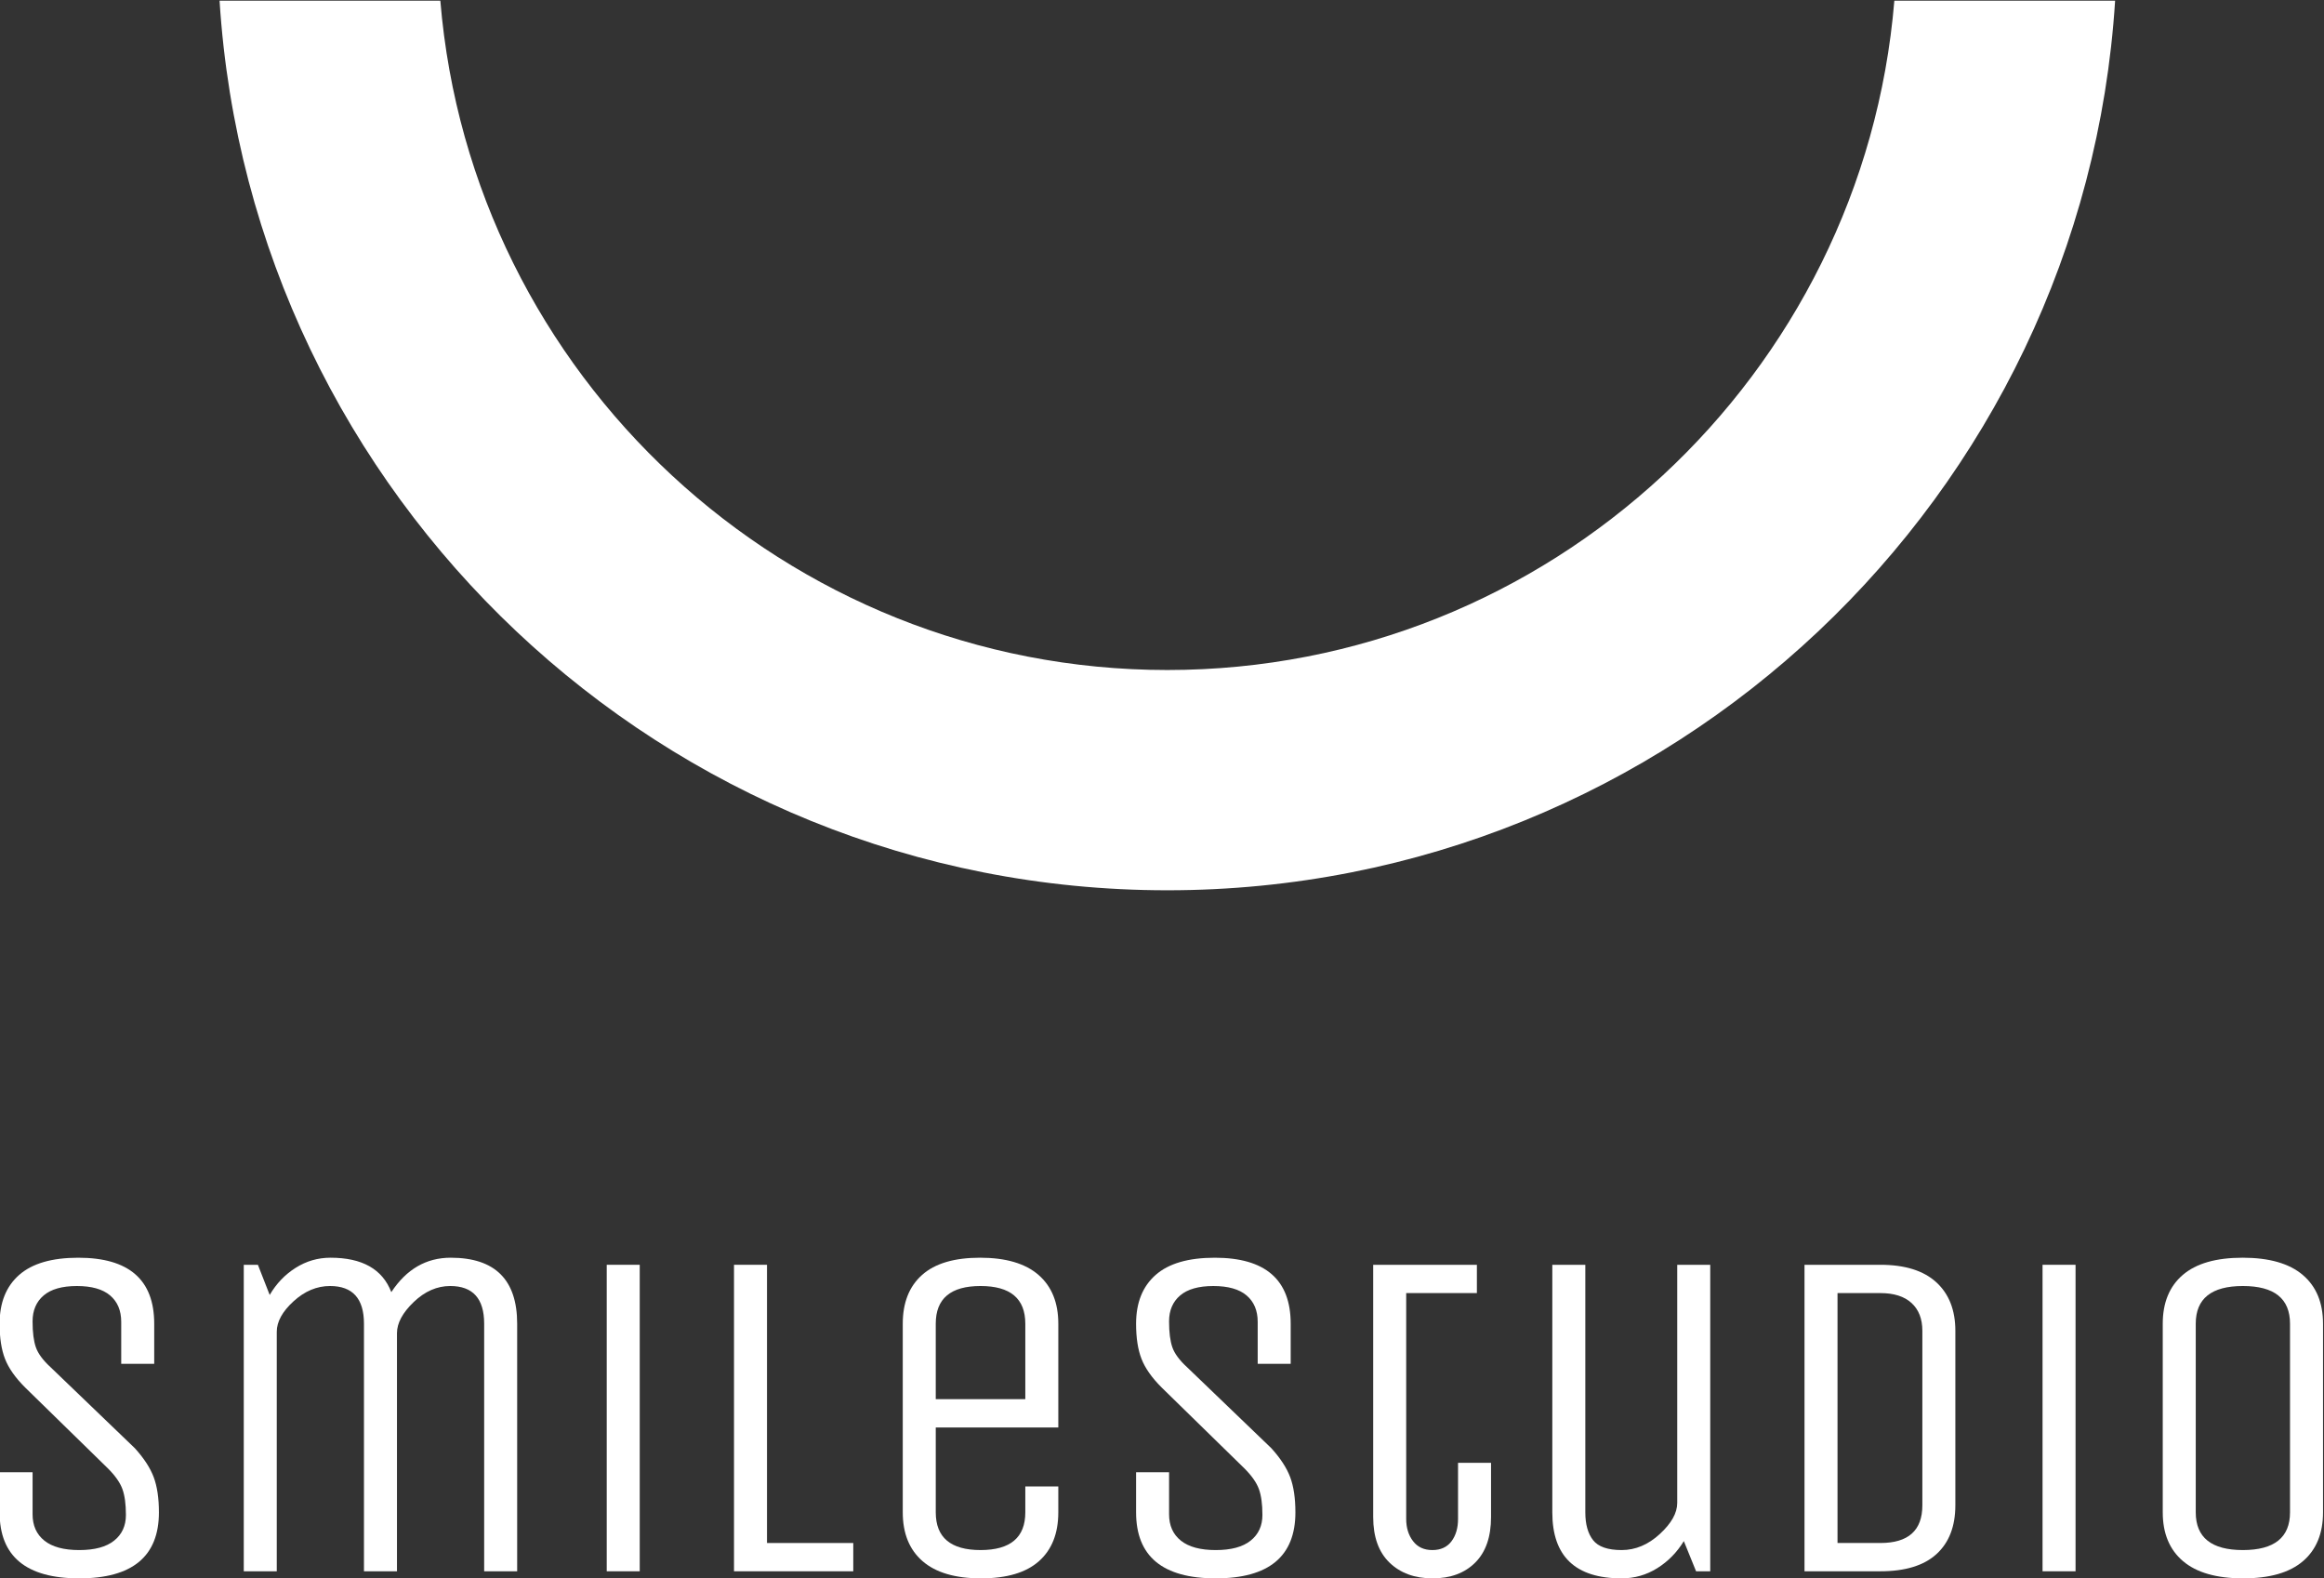
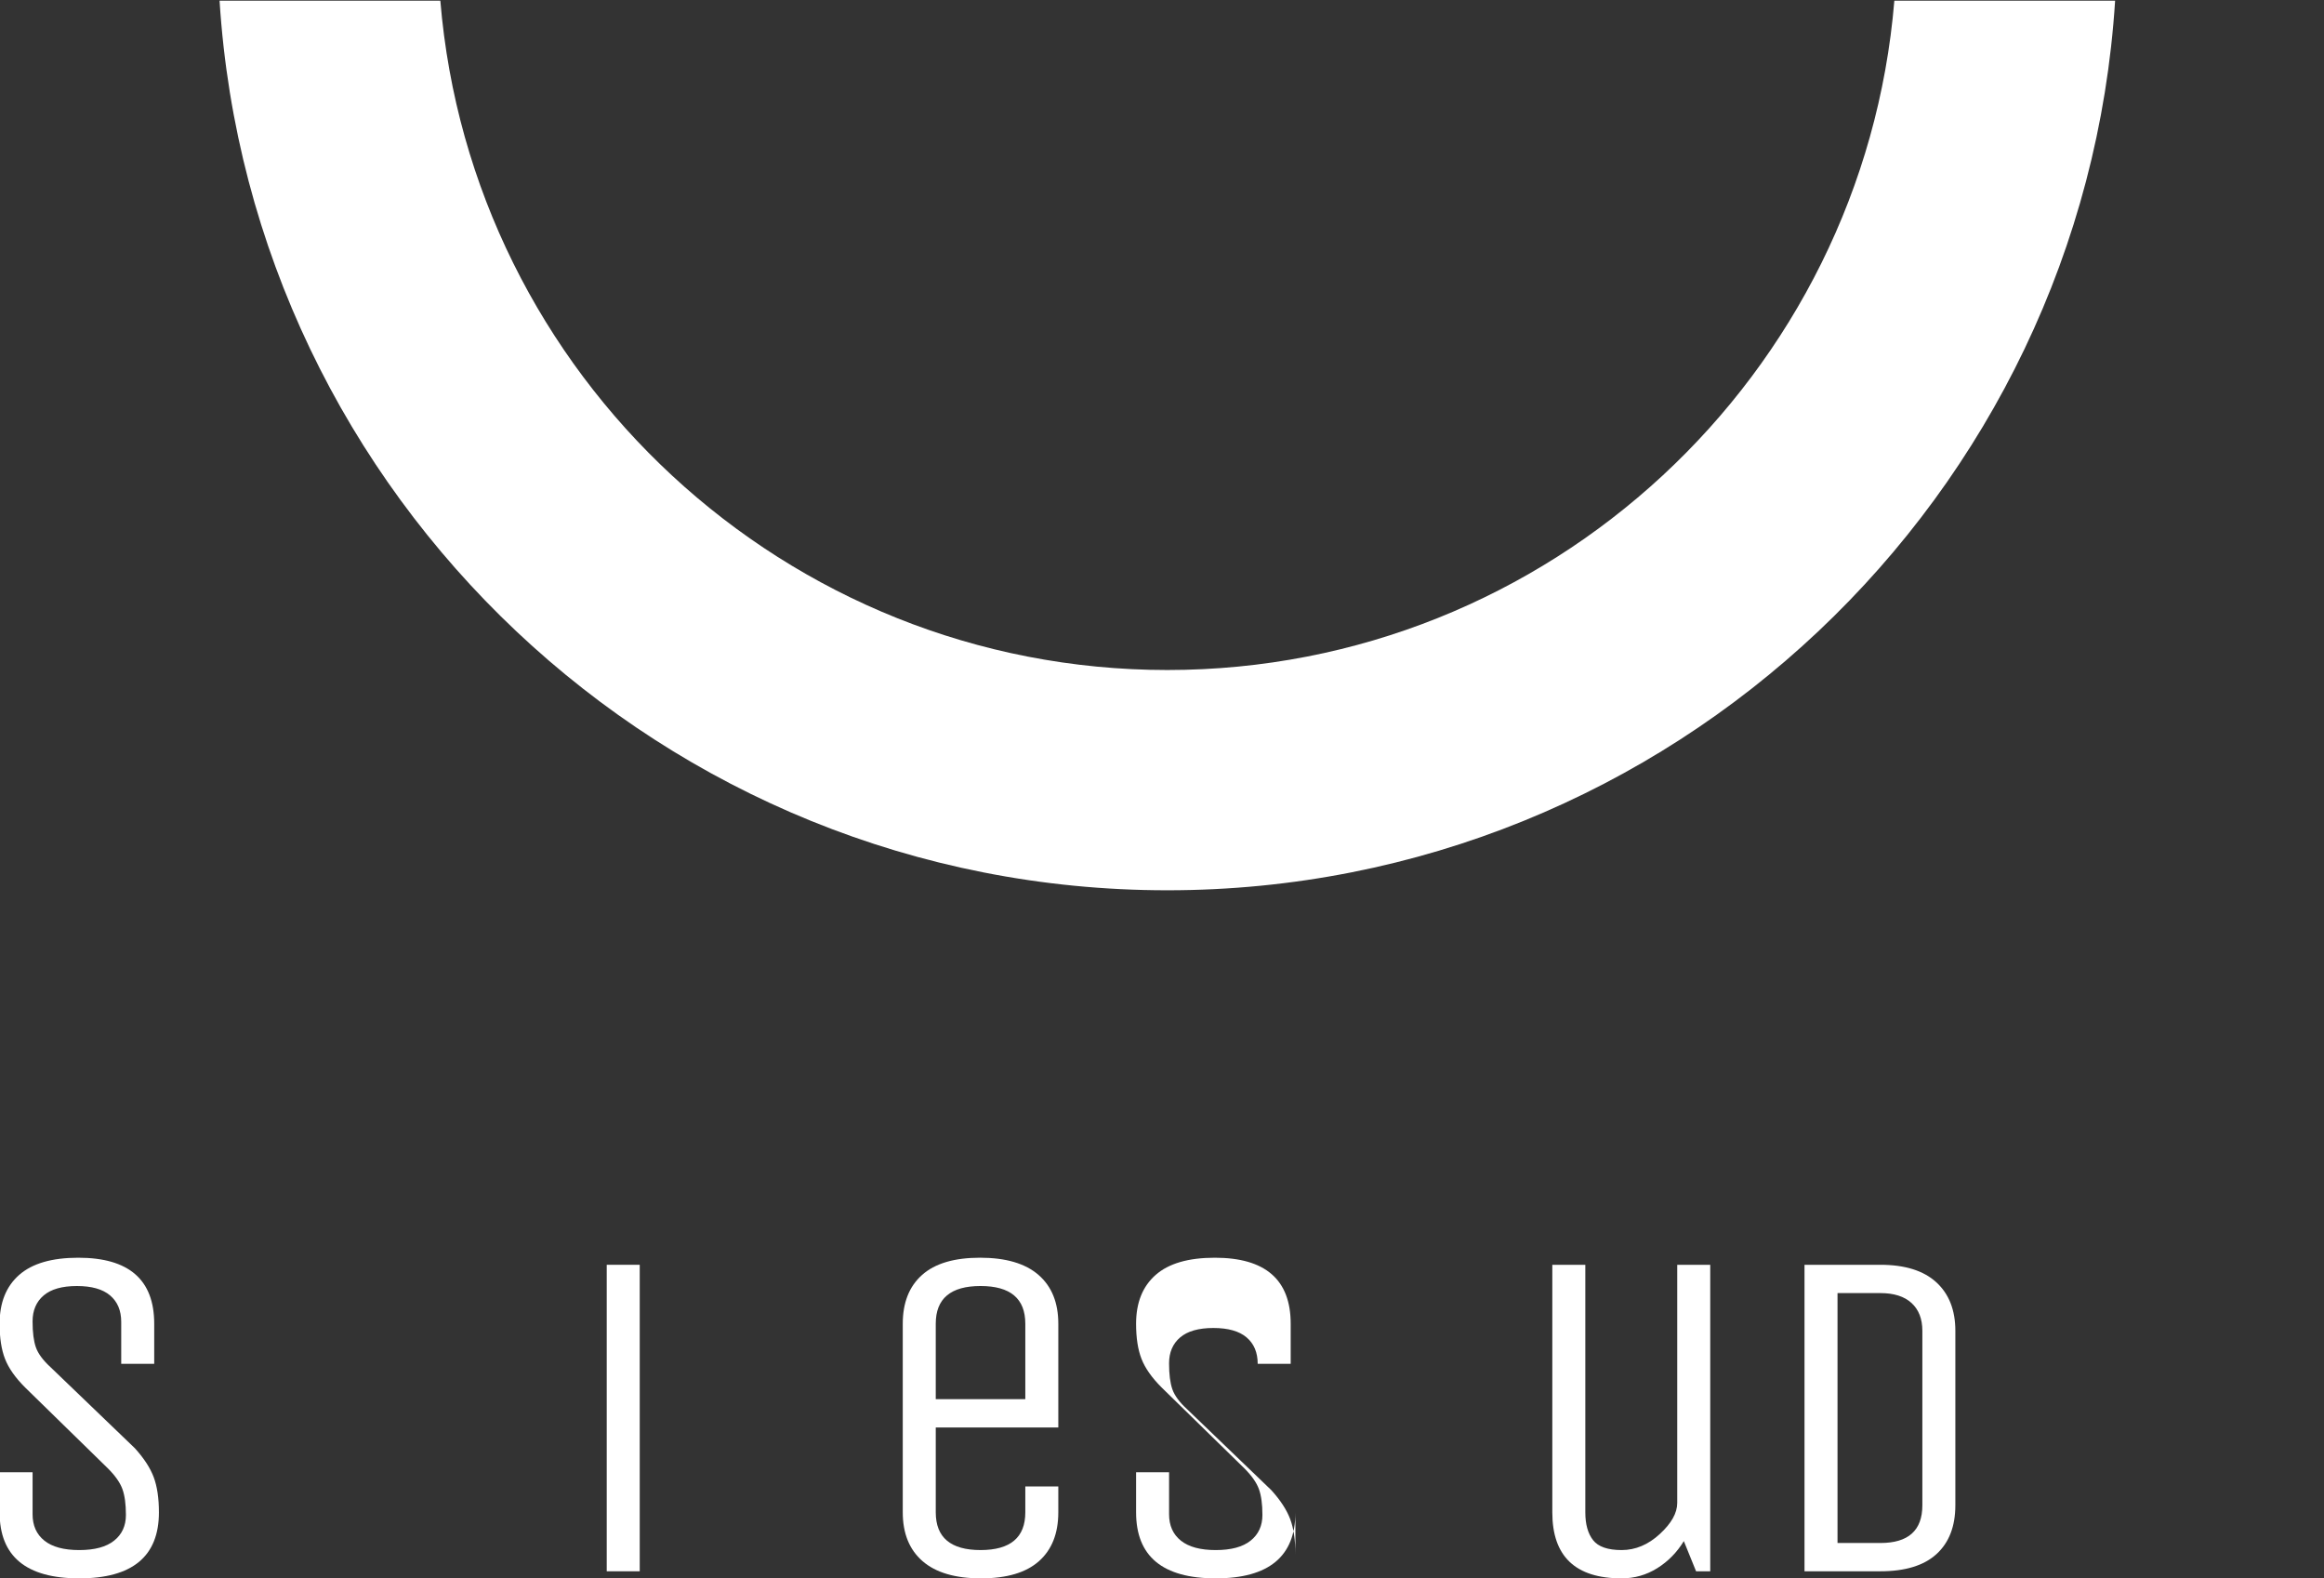
<svg xmlns="http://www.w3.org/2000/svg" xmlns:ns1="http://sodipodi.sourceforge.net/DTD/sodipodi-0.dtd" xmlns:ns2="http://www.inkscape.org/namespaces/inkscape" version="1.1" id="svg2" xml:space="preserve" width="333.772" height="226.575" viewBox="0 0 333.772 226.575" ns1:docname="smile-studio-white.svg" ns2:version="0.92.3 (2405546, 2018-03-11)">
  <rect x="0" y="0" width="333.772" height="226.575" fill="#333333" stroke="none" />
  <defs id="defs6" />
  <ns1:namedview pagecolor="#ffffff" bordercolor="#666666" borderopacity="1" objecttolerance="10" gridtolerance="10" guidetolerance="10" ns2:pageopacity="0" ns2:pageshadow="2" ns2:window-width="1920" ns2:window-height="960" id="namedview4" showgrid="false" fit-margin-top="0" fit-margin-left="0" fit-margin-right="0" fit-margin-bottom="-0.4" ns2:zoom="0.59464498" ns2:cx="465.05798" ns2:cy="166.22757" ns2:window-x="0" ns2:window-y="27" ns2:window-maximized="1" ns2:current-layer="g12" />
  <g id="g10" ns2:groupmode="layer" ns2:label="ink_ext_XXXXXX" transform="matrix(1.333,0,0,-1.333,-226.777,392.788)">
    <g id="g12" transform="scale(0.1)">
      <path d="m 3742.25,2945.91 c -33.32,-403.07 -371.77,-720.93 -783.3,-720.93 -411.51,0 -749.96,317.86 -783.27,720.93 h -237.87 c 33.8,-534 478.75,-958.18 1021.14,-958.18 542.39,0 987.35,424.18 1021.16,958.18 h -237.86" style="fill:#ffffff;fill-opacity:1;fill-rule:nonzero;stroke:none" id="path16" ns2:connector-curvature="0" />
      <path d="m 1872.48,1317.71 c 0,-47.41 -28.62,-71.11 -85.83,-71.11 -57.23,0 -85.82,23.7 -85.82,71.11 v 43.17 h 35.53 v -45.21 c 0,-12.18 4.23,-21.66 12.71,-28.43 8.46,-6.78 20.98,-10.16 37.58,-10.16 16.59,0 29.12,3.38 37.58,10.16 8.47,6.77 12.69,15.99 12.69,27.67 0,11.68 -1.26,21 -3.8,27.94 -2.53,6.93 -7.7,14.3 -15.48,22.09 l -89.4,87.36 c -10.5,10.49 -17.69,20.73 -21.57,30.72 -3.91,9.98 -5.84,22.61 -5.84,37.85 0,22.67 7.02,40.19 21.06,52.55 14.05,12.37 35.3,18.55 63.74,18.55 54.51,0 81.78,-23.72 81.78,-71.1 v -43.18 h -35.55 v 45.2 c 0,12.19 -3.99,21.66 -11.94,28.44 -7.97,6.77 -19.9,10.16 -35.81,10.16 -15.91,0 -27.85,-3.39 -35.81,-10.16 -7.95,-6.78 -11.94,-16.08 -11.94,-27.93 0,-11.85 1.18,-21.17 3.56,-27.93 2.37,-6.78 7.62,-13.89 15.74,-21.34 l 90.92,-87.36 c 9.82,-10.84 16.58,-21.25 20.31,-31.23 3.72,-9.99 5.59,-22.59 5.59,-37.83" style="fill:#ffffff;fill-opacity:1;fill-rule:nonzero;stroke:none" id="path18" ns2:connector-curvature="0" />
-       <path d="m 1999.45,1254.22 h -35.55 v 330.13 h 15.22 l 12.71,-32.5 c 7.11,12.18 16.41,21.91 27.93,29.2 11.51,7.28 24.03,10.92 37.57,10.92 34.2,0 56.04,-12.36 65.53,-37.08 16.25,24.72 37.58,37.08 64,37.08 47.74,0 71.6,-23.72 71.6,-71.1 v -266.65 h -35.55 v 266.65 c 0,27.08 -12.18,40.62 -36.57,40.62 -14.22,0 -27.35,-5.76 -39.35,-17.26 -12.02,-11.53 -18.03,-22.7 -18.03,-33.52 v -256.49 h -35.56 v 266.65 c 0,27.08 -12.19,40.62 -36.56,40.62 -14.23,0 -27.35,-5.5 -39.37,-16.51 -12.03,-10.99 -18.02,-21.92 -18.02,-32.76 v -258" style="fill:#ffffff;fill-opacity:1;fill-rule:nonzero;stroke:none" id="path20" ns2:connector-curvature="0" />
      <path d="m 2390.51,1254.22 h -35.55 v 330.13 h 35.55 v -330.13" style="fill:#ffffff;fill-opacity:1;fill-rule:nonzero;stroke:none" id="path22" ns2:connector-curvature="0" />
-       <path d="m 2492.08,1254.22 v 330.13 h 35.56 v -299.66 h 92.94 v -30.47 h -128.5" style="fill:#ffffff;fill-opacity:1;fill-rule:nonzero;stroke:none" id="path24" ns2:connector-curvature="0" />
      <path d="m 2709.45,1520.87 v -81.26 h 96.49 v 81.26 c 0,27.08 -16.08,40.62 -48.24,40.62 -32.17,0 -48.25,-13.54 -48.25,-40.62 z m 96.49,-203.16 v 27.93 h 35.55 v -27.93 c 0,-22.69 -6.93,-40.21 -20.81,-52.56 -13.89,-12.37 -34.71,-18.55 -62.47,-18.55 -27.78,0 -48.76,6.18 -62.99,18.55 -14.21,12.35 -21.32,29.87 -21.32,52.56 v 203.16 c 0,22.67 6.93,40.19 20.82,52.55 13.87,12.37 34.7,18.55 62.46,18.55 27.76,0 48.76,-6.18 62.99,-18.55 14.21,-12.36 21.32,-29.88 21.32,-52.55 v -111.75 h -132.04 v -91.41 c 0,-27.1 16.08,-40.63 48.25,-40.63 32.16,0 48.24,13.53 48.24,40.63" style="fill:#ffffff;fill-opacity:1;fill-rule:nonzero;stroke:none" id="path26" ns2:connector-curvature="0" />
-       <path d="m 3096.95,1317.71 c 0,-47.41 -28.61,-71.11 -85.83,-71.11 -57.22,0 -85.82,23.7 -85.82,71.11 v 43.17 h 35.54 v -45.21 c 0,-12.18 4.23,-21.66 12.7,-28.43 8.47,-6.78 20.99,-10.16 37.58,-10.16 16.59,0 29.13,3.38 37.59,10.16 8.46,6.77 12.7,15.99 12.7,27.67 0,11.68 -1.27,21 -3.81,27.94 -2.54,6.93 -7.71,14.3 -15.48,22.09 l -89.4,87.36 c -10.5,10.49 -17.69,20.73 -21.58,30.72 -3.9,9.98 -5.84,22.61 -5.84,37.85 0,22.67 7.02,40.19 21.07,52.55 14.04,12.37 35.29,18.55 63.74,18.55 54.51,0 81.77,-23.72 81.77,-71.1 v -43.18 h -35.55 v 45.2 c 0,12.19 -3.99,21.66 -11.94,28.44 -7.95,6.77 -19.9,10.16 -35.81,10.16 -15.9,0 -27.84,-3.39 -35.8,-10.16 -7.95,-6.78 -11.94,-16.08 -11.94,-27.93 0,-11.85 1.18,-21.17 3.56,-27.93 2.37,-6.78 7.62,-13.89 15.74,-21.34 l 90.91,-87.36 c 9.82,-10.84 16.59,-21.25 20.32,-31.23 3.72,-9.99 5.58,-22.59 5.58,-37.83" style="fill:#ffffff;fill-opacity:1;fill-rule:nonzero;stroke:none" id="path28" ns2:connector-curvature="0" />
-       <path d="m 3180.75,1584.35 h 111.73 v -30.48 h -76.17 V 1310.6 c 0,-9.49 2.44,-17.45 7.36,-23.87 4.89,-6.45 11.85,-9.65 20.82,-9.65 8.97,0 15.83,3.12 20.57,9.39 4.73,6.27 7.11,14.3 7.11,24.13 v 60.44 h 35.55 v -58.42 c 0,-21.32 -5.67,-37.66 -17.02,-49 -11.34,-11.34 -26.67,-17.02 -45.95,-17.02 -19.3,0 -34.8,5.68 -46.48,17.02 -11.68,11.34 -17.52,27.68 -17.52,49 v 271.73" style="fill:#ffffff;fill-opacity:1;fill-rule:nonzero;stroke:none" id="path30" ns2:connector-curvature="0" />
+       <path d="m 3096.95,1317.71 c 0,-47.41 -28.61,-71.11 -85.83,-71.11 -57.22,0 -85.82,23.7 -85.82,71.11 v 43.17 h 35.54 v -45.21 c 0,-12.18 4.23,-21.66 12.7,-28.43 8.47,-6.78 20.99,-10.16 37.58,-10.16 16.59,0 29.13,3.38 37.59,10.16 8.46,6.77 12.7,15.99 12.7,27.67 0,11.68 -1.27,21 -3.81,27.94 -2.54,6.93 -7.71,14.3 -15.48,22.09 l -89.4,87.36 c -10.5,10.49 -17.69,20.73 -21.58,30.72 -3.9,9.98 -5.84,22.61 -5.84,37.85 0,22.67 7.02,40.19 21.07,52.55 14.04,12.37 35.29,18.55 63.74,18.55 54.51,0 81.77,-23.72 81.77,-71.1 v -43.18 h -35.55 c 0,12.19 -3.99,21.66 -11.94,28.44 -7.95,6.77 -19.9,10.16 -35.81,10.16 -15.9,0 -27.84,-3.39 -35.8,-10.16 -7.95,-6.78 -11.94,-16.08 -11.94,-27.93 0,-11.85 1.18,-21.17 3.56,-27.93 2.37,-6.78 7.62,-13.89 15.74,-21.34 l 90.91,-87.36 c 9.82,-10.84 16.59,-21.25 20.32,-31.23 3.72,-9.99 5.58,-22.59 5.58,-37.83" style="fill:#ffffff;fill-opacity:1;fill-rule:nonzero;stroke:none" id="path28" ns2:connector-curvature="0" />
      <path d="m 3373.74,1317.71 v 266.64 h 35.56 v -266.64 c 0,-12.88 2.79,-22.85 8.37,-29.97 5.6,-7.11 15.83,-10.66 30.74,-10.66 14.88,0 28.6,5.74 41.13,17.27 12.53,11.51 18.79,22.67 18.79,33.51 v 256.49 h 35.56 v -330.13 h -15.25 l -13.2,32.51 c -7.45,-12.2 -17,-21.93 -28.68,-29.2 -11.68,-7.28 -24.48,-10.93 -38.35,-10.93 -49.79,0 -74.67,23.7 -74.67,71.11" style="fill:#ffffff;fill-opacity:1;fill-rule:nonzero;stroke:none" id="path32" ns2:connector-curvature="0" />
      <path d="m 3772.43,1325.32 v 187.92 c 0,12.87 -3.9,22.86 -11.68,29.97 -7.79,7.11 -18.97,10.66 -33.53,10.66 h -46.2 v -269.18 h 46.2 c 30.14,0 45.21,13.54 45.21,40.63 z m -45.21,-71.1 h -81.76 v 330.13 h 81.76 c 26.4,0 46.48,-6.27 60.19,-18.8 13.7,-12.52 20.57,-29.96 20.57,-52.31 v -187.92 c 0,-22.69 -6.78,-40.21 -20.32,-52.57 -13.55,-12.36 -33.7,-18.53 -60.44,-18.53" style="fill:#ffffff;fill-opacity:1;fill-rule:nonzero;stroke:none" id="path34" ns2:connector-curvature="0" />
-       <path d="m 3937.49,1254.22 h -35.56 v 330.13 h 35.56 v -330.13" style="fill:#ffffff;fill-opacity:1;fill-rule:nonzero;stroke:none" id="path36" ns2:connector-curvature="0" />
-       <path d="m 4168.56,1317.71 v 203.16 c 0,27.08 -16.93,40.62 -50.79,40.62 -33.85,0 -50.78,-13.54 -50.78,-40.62 v -203.16 c 0,-27.1 16.93,-40.63 50.78,-40.63 33.86,0 50.79,13.53 50.79,40.63 z m 35.56,203.16 v -203.16 c 0,-22.69 -7.2,-40.21 -21.58,-52.56 -14.41,-12.37 -35.9,-18.55 -64.51,-18.55 -28.62,0 -50.2,6.18 -64.76,18.55 -14.55,12.35 -21.83,29.87 -21.83,52.56 v 203.16 c 0,22.67 7.19,40.19 21.58,52.55 14.38,12.37 35.9,18.55 64.51,18.55 28.6,0 50.18,-6.18 64.75,-18.55 14.56,-12.36 21.84,-29.88 21.84,-52.55" style="fill:#ffffff;fill-opacity:1;fill-rule:nonzero;stroke:none" id="path38" ns2:connector-curvature="0" />
    </g>
  </g>
</svg>